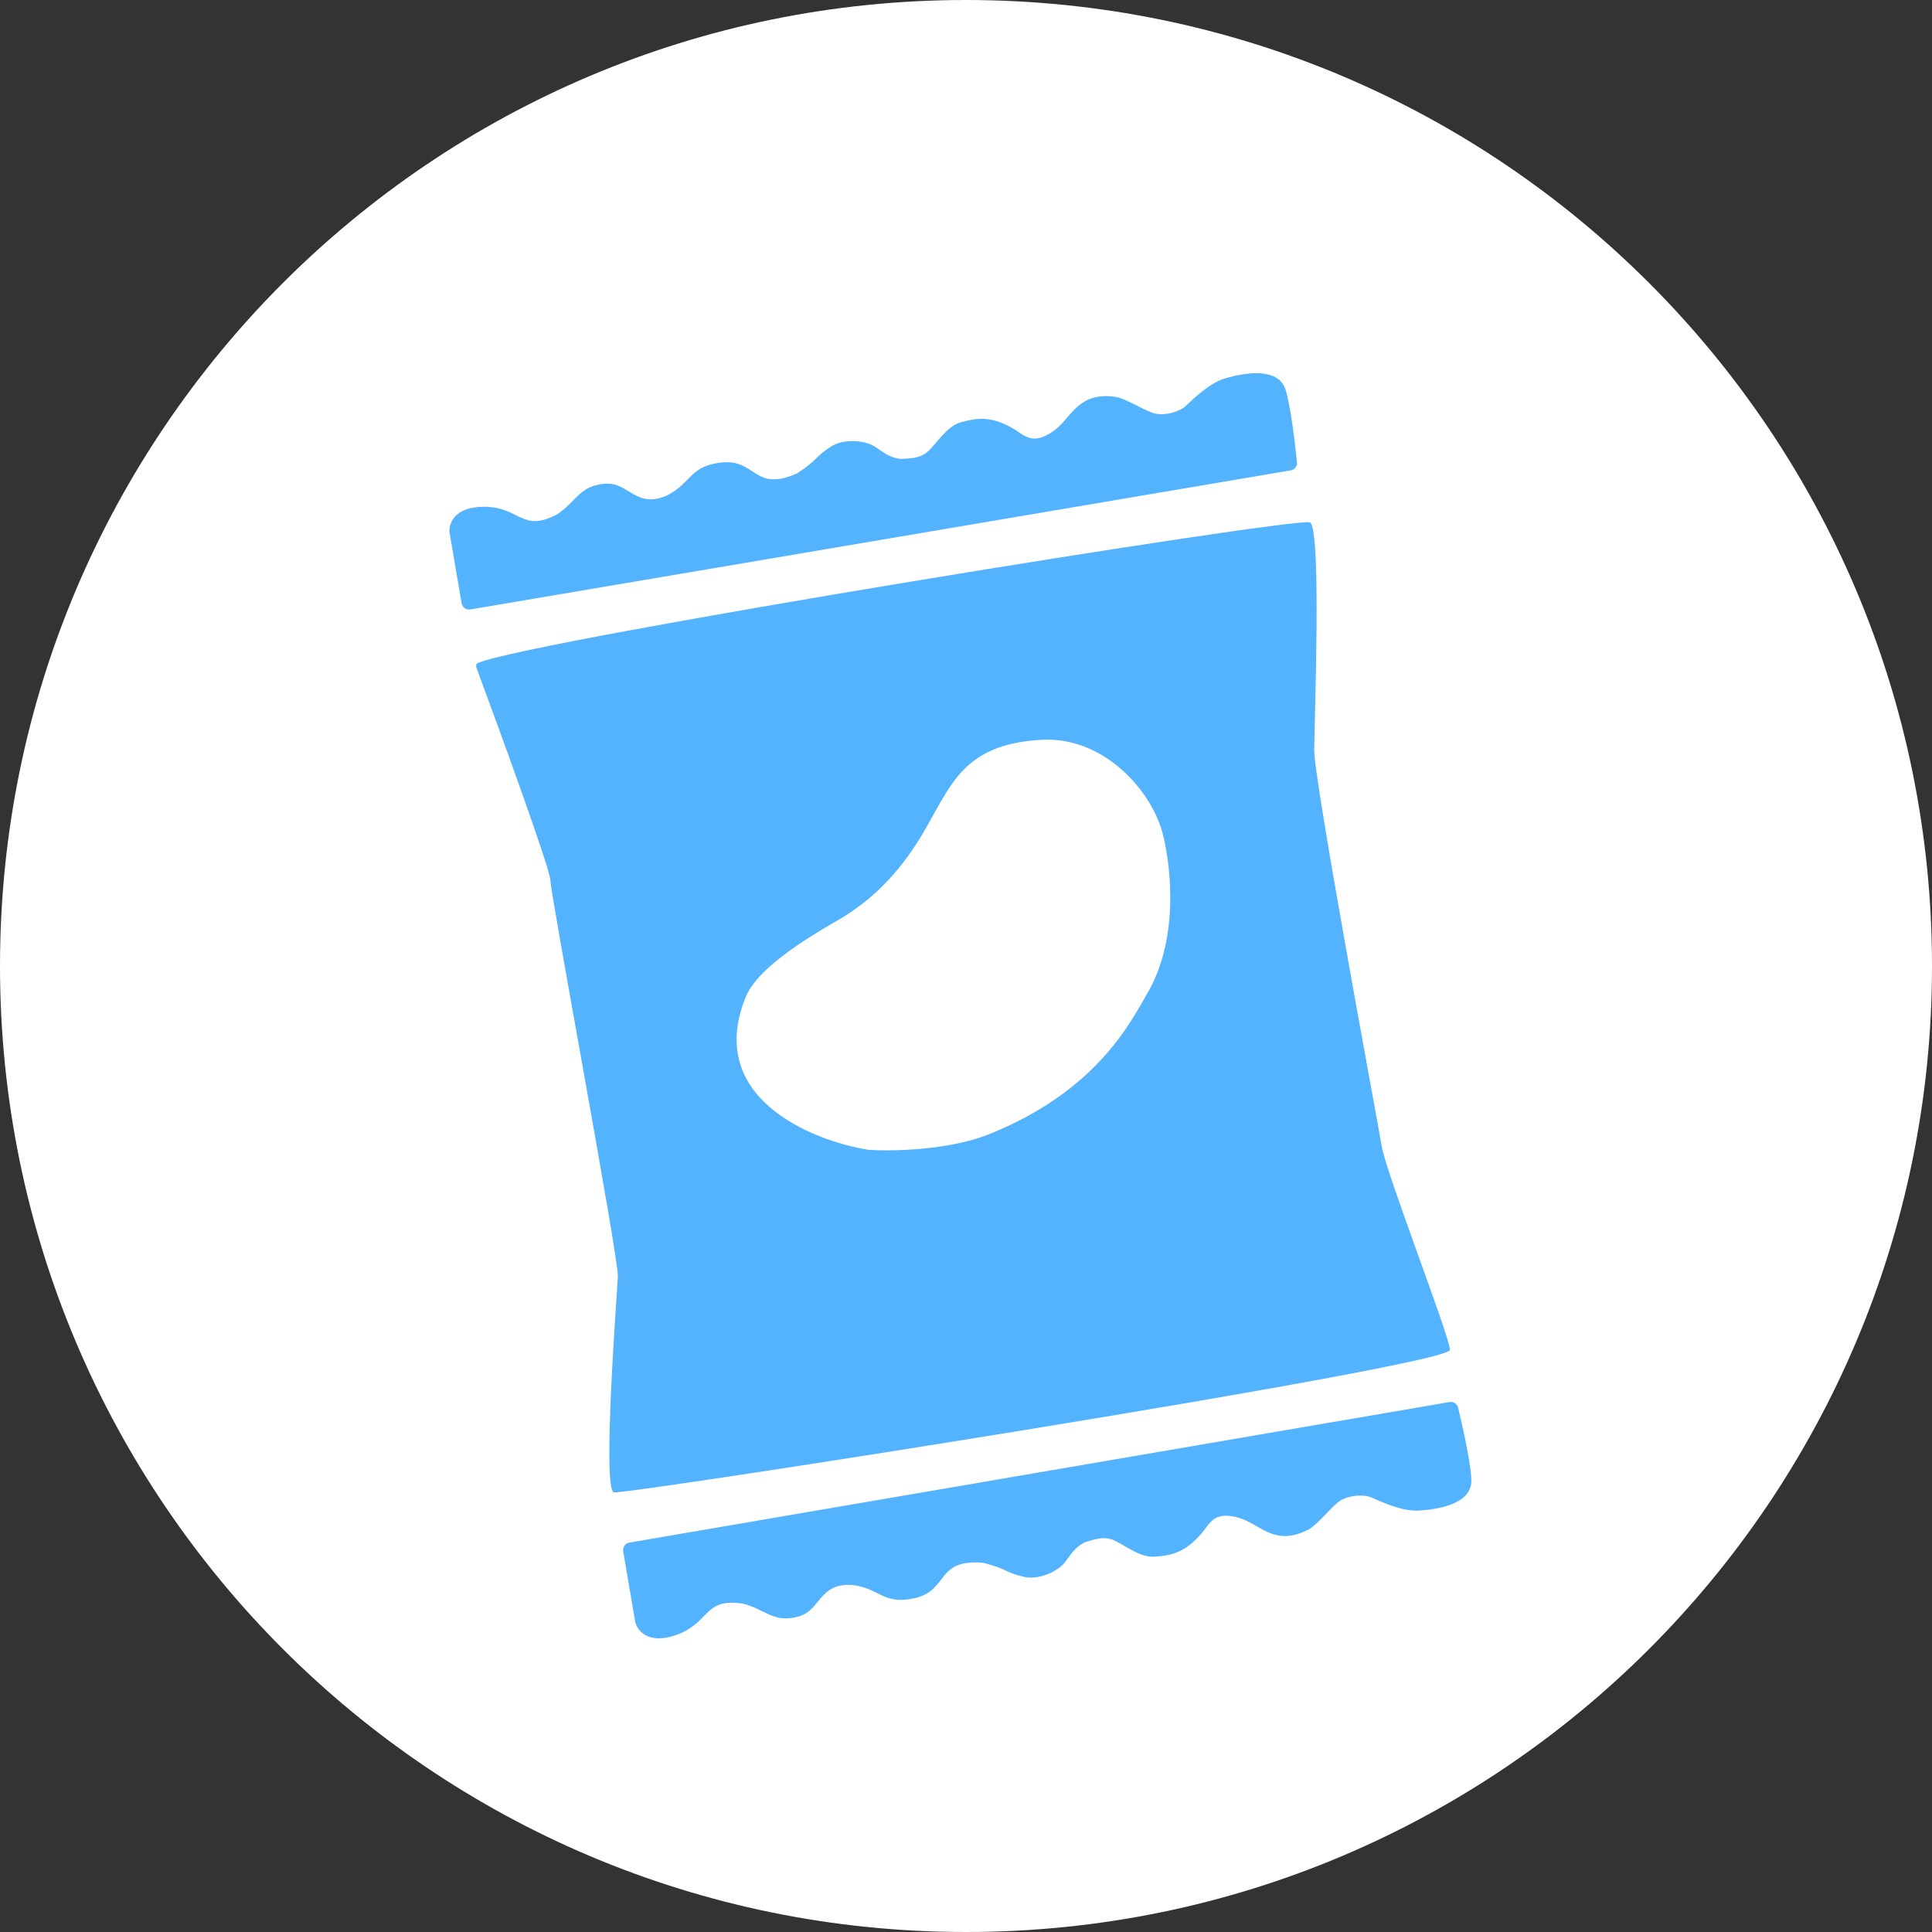
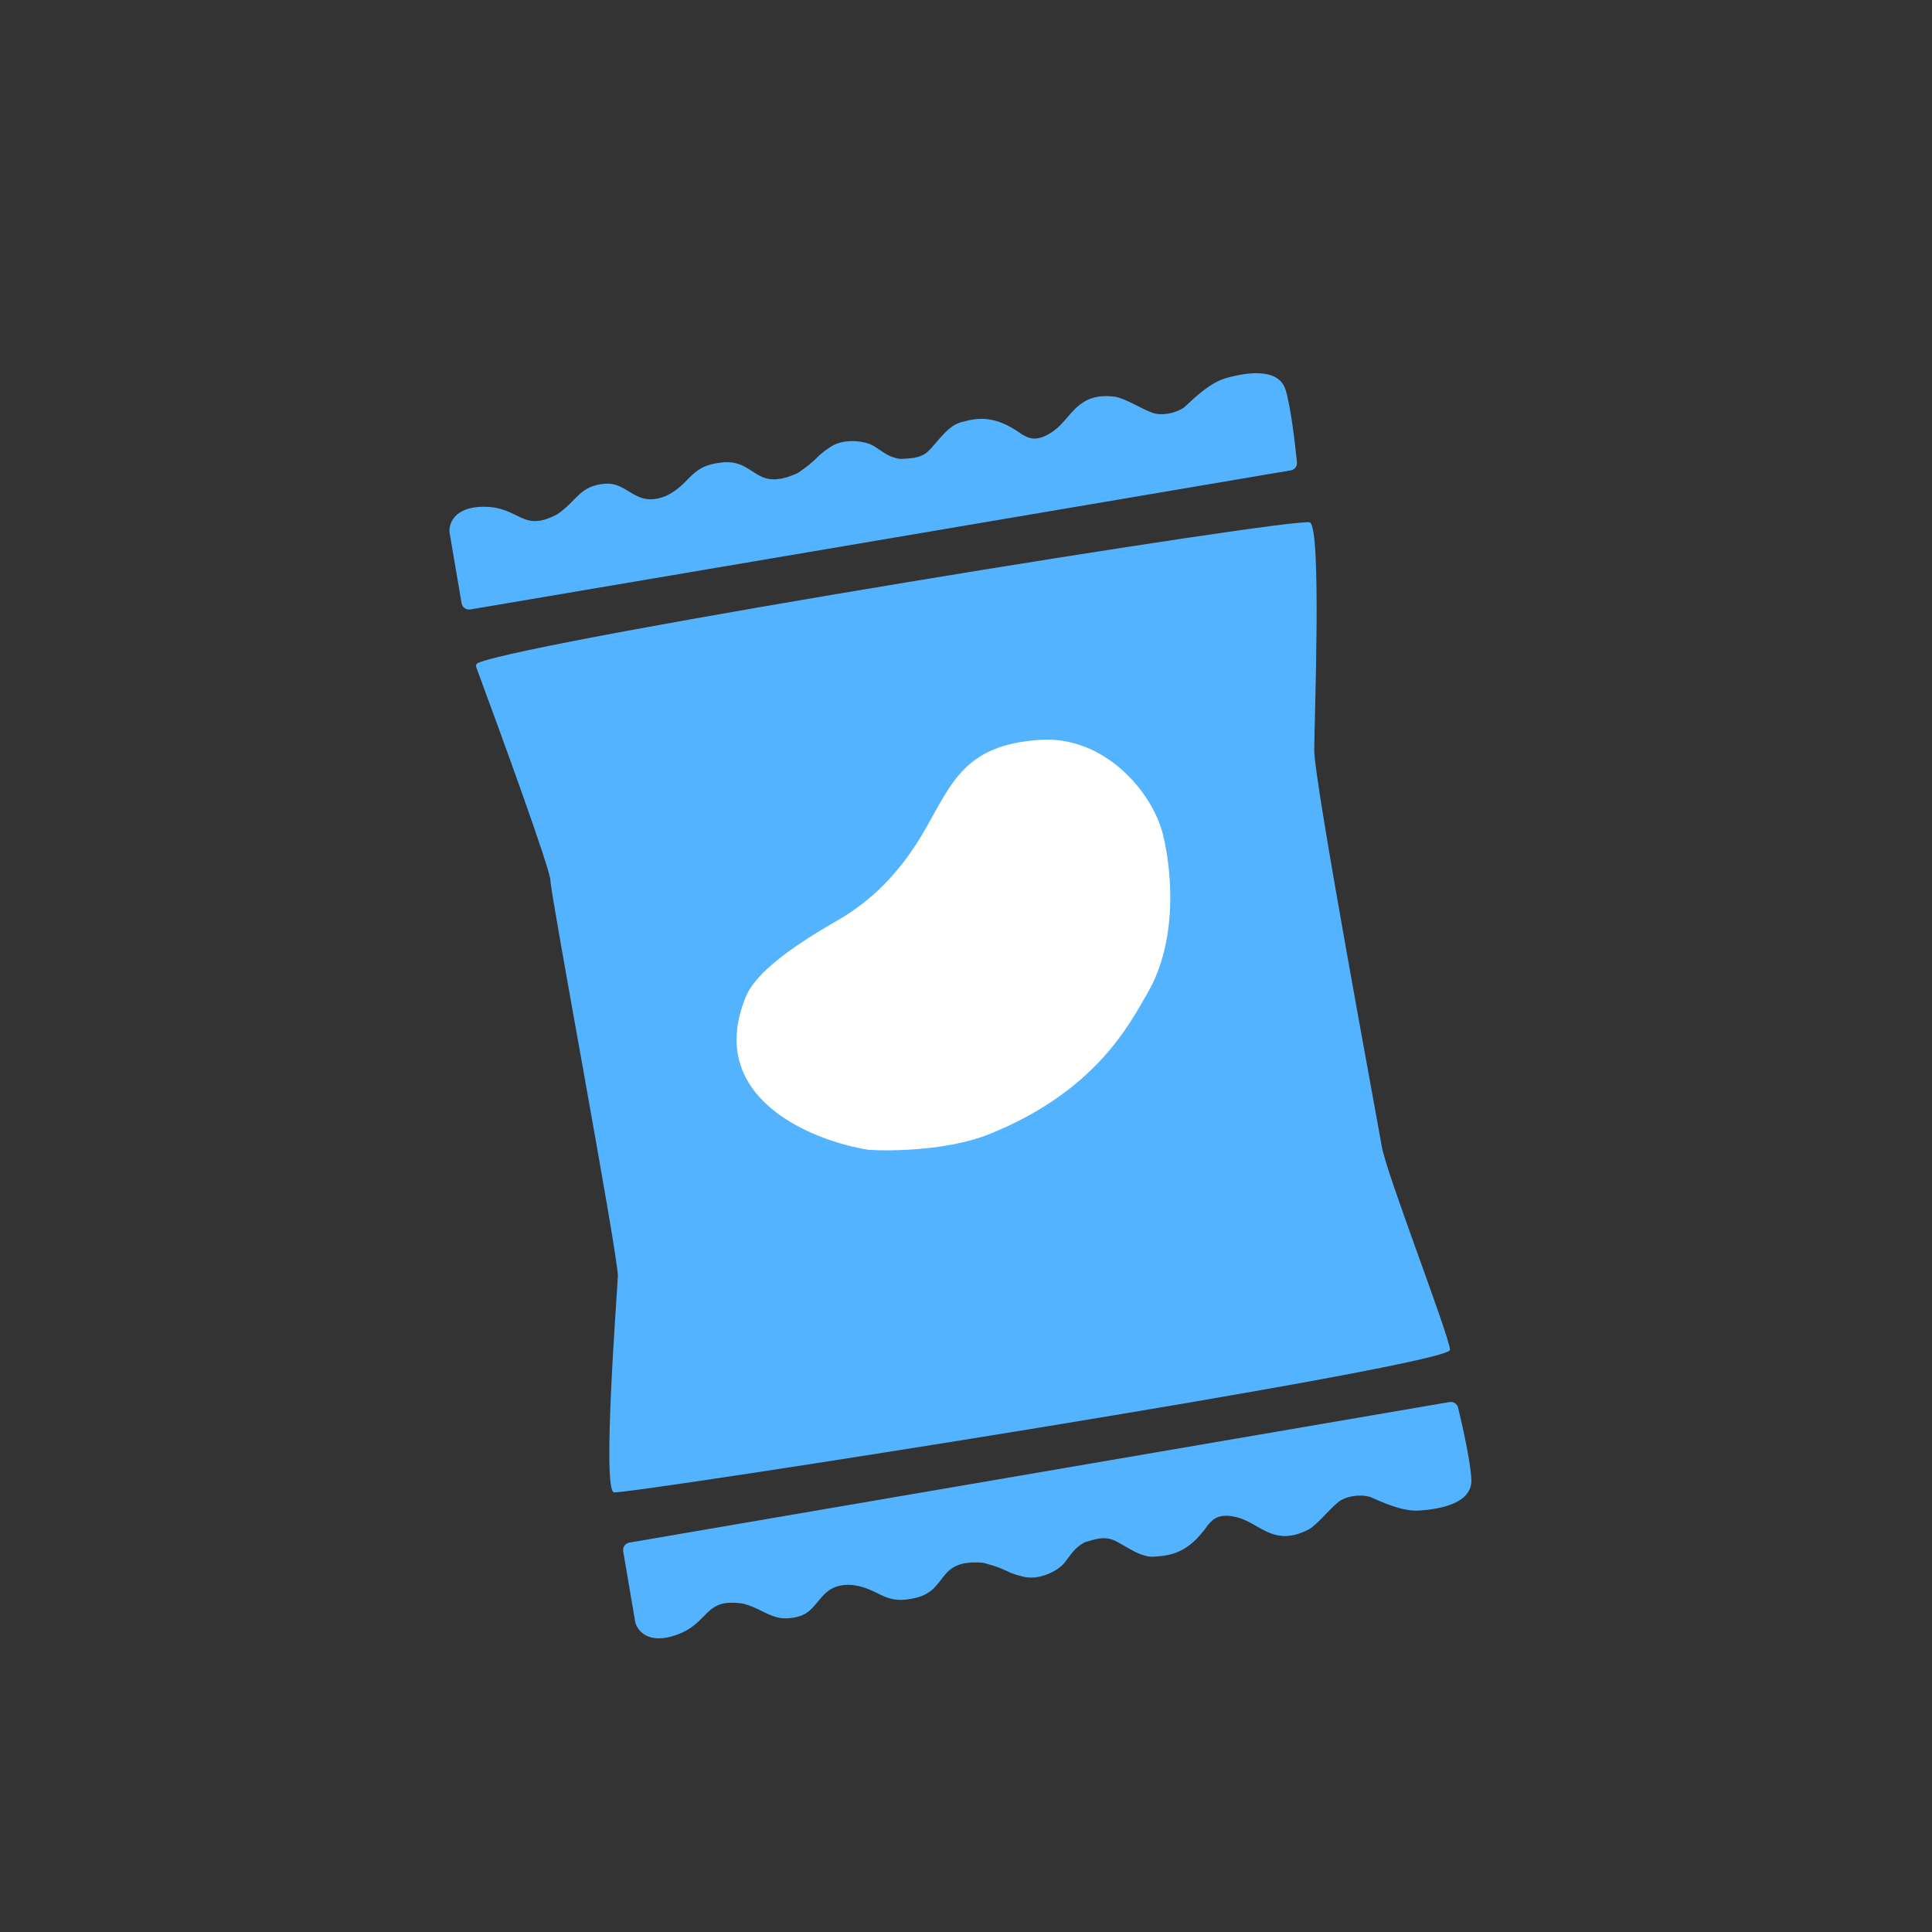
<svg xmlns="http://www.w3.org/2000/svg" width="126" height="126" viewBox="0 0 126 126" fill="none">
  <rect x="0" y="0" width="126" height="126" fill="#333333" stroke="none" />
-   <path d="M126 63C126 97.794 97.794 126 63 126C28.206 126 0 97.794 0 63C0 28.206 28.206 0 63 0C97.794 0 126 28.206 126 63Z" fill="white" />
  <mask id="mask0_498_1031" style="mask-type:alpha" maskUnits="userSpaceOnUse" x="0" y="0" width="126" height="126">
    <path d="M126 63C126 97.794 97.794 126 63 126C28.206 126 0 97.794 0 63C0 28.206 28.206 0 63 0C97.794 0 126 28.206 126 63Z" fill="white" />
  </mask>
  <g mask="url(#mask0_498_1031)">
    <path d="M35.897 57.417C35.901 56.747 32.73 48.021 31.073 43.549C31.025 43.42 31.045 43.293 31.172 43.237C34.542 41.77 84.68 33.665 85.429 34.072C86.201 34.49 85.719 46.925 85.711 48.927C85.702 50.929 89.796 72.893 90.11 74.74C90.425 76.587 94.489 86.996 94.566 88.033C94.642 89.071 40.816 97.495 40.038 97.327C39.259 97.16 40.244 84.389 40.296 83.23C40.349 82.071 35.892 58.268 35.897 57.417Z" fill="#54B3FF" />
    <path d="M29.318 34.727L30.105 39.344C30.151 39.612 30.405 39.793 30.674 39.747L84.178 30.677C84.432 30.634 84.61 30.404 84.584 30.149C84.449 28.788 84.168 26.483 83.846 25.433C83.395 23.959 81.299 24.279 79.963 24.657C78.894 24.959 77.885 25.961 77.237 26.559C76.657 26.971 75.745 27.134 75.147 26.916C74.4 26.642 73.444 26.018 72.771 25.883C70.259 25.523 69.905 27.259 68.7 28.115C67.577 28.912 67.035 28.524 66.749 28.383C66.711 28.364 66.673 28.343 66.638 28.319C64.784 26.983 63.646 27.276 62.652 27.545C61.648 27.816 60.893 29.257 60.303 29.608C59.879 29.859 59.517 29.893 58.756 29.928C58.724 29.929 58.691 29.927 58.659 29.922C57.924 29.798 57.619 29.487 57.016 29.106C56.456 28.751 55.071 28.549 54.172 29.14C53.037 29.886 53.486 29.857 52.05 30.834C52.027 30.85 52 30.865 51.974 30.876C49.183 32.12 49.31 29.939 47.094 30.159C44.979 30.369 45.119 31.484 43.509 32.308C41.462 33.207 41.01 31.434 39.478 31.545C37.799 31.667 37.62 32.674 36.365 33.526C34.029 34.786 33.932 33.04 31.533 33.049C29.614 33.056 29.257 34.17 29.318 34.727Z" fill="#54B3FF" />
    <path d="M41.43 105.79L40.643 101.173C40.598 100.904 40.778 100.65 41.046 100.604L94.534 91.438C94.788 91.394 95.032 91.552 95.093 91.802C95.416 93.131 95.914 95.398 95.958 96.496C96.021 98.036 93.937 98.429 92.552 98.515C91.443 98.584 90.159 97.973 89.349 97.623C88.665 97.427 87.75 97.575 87.259 97.979C86.645 98.484 85.949 99.39 85.359 99.741C83.108 100.912 82.199 99.391 80.779 98.983C79.455 98.603 79.072 99.148 78.849 99.376C78.82 99.406 78.79 99.439 78.766 99.474C77.459 101.348 76.288 101.448 75.261 101.524C74.224 101.601 73.034 100.491 72.361 100.356C71.878 100.259 71.525 100.347 70.796 100.566C70.765 100.576 70.734 100.588 70.706 100.604C70.053 100.965 69.869 101.359 69.427 101.918C69.015 102.439 67.775 103.088 66.731 102.828C65.413 102.5 65.847 102.379 64.168 101.933C64.141 101.926 64.111 101.92 64.083 101.918C61.037 101.669 61.88 103.685 59.715 104.211C57.65 104.713 57.413 103.616 55.621 103.371C53.392 103.201 53.552 105.024 52.071 105.427C50.446 105.868 49.944 104.977 48.477 104.589C45.856 104.173 46.342 105.853 44.076 106.639C42.262 107.268 41.557 106.335 41.43 105.79Z" fill="#54B3FF" />
    <path d="M48.644 65.001C45.958 71.54 52.861 74.384 56.648 74.989C58.131 75.086 61.755 75.028 64.384 74.02C71.458 71.214 73.671 66.785 74.854 64.734C76.852 61.272 76.408 56.734 75.854 54.462C75.158 51.608 72.001 47.996 67.88 48.248C62.659 48.568 62.015 51.319 60.066 54.552C58.116 57.785 55.998 59.146 55.189 59.684C54.381 60.222 49.603 62.665 48.644 65.001Z" fill="white" />
  </g>
</svg>